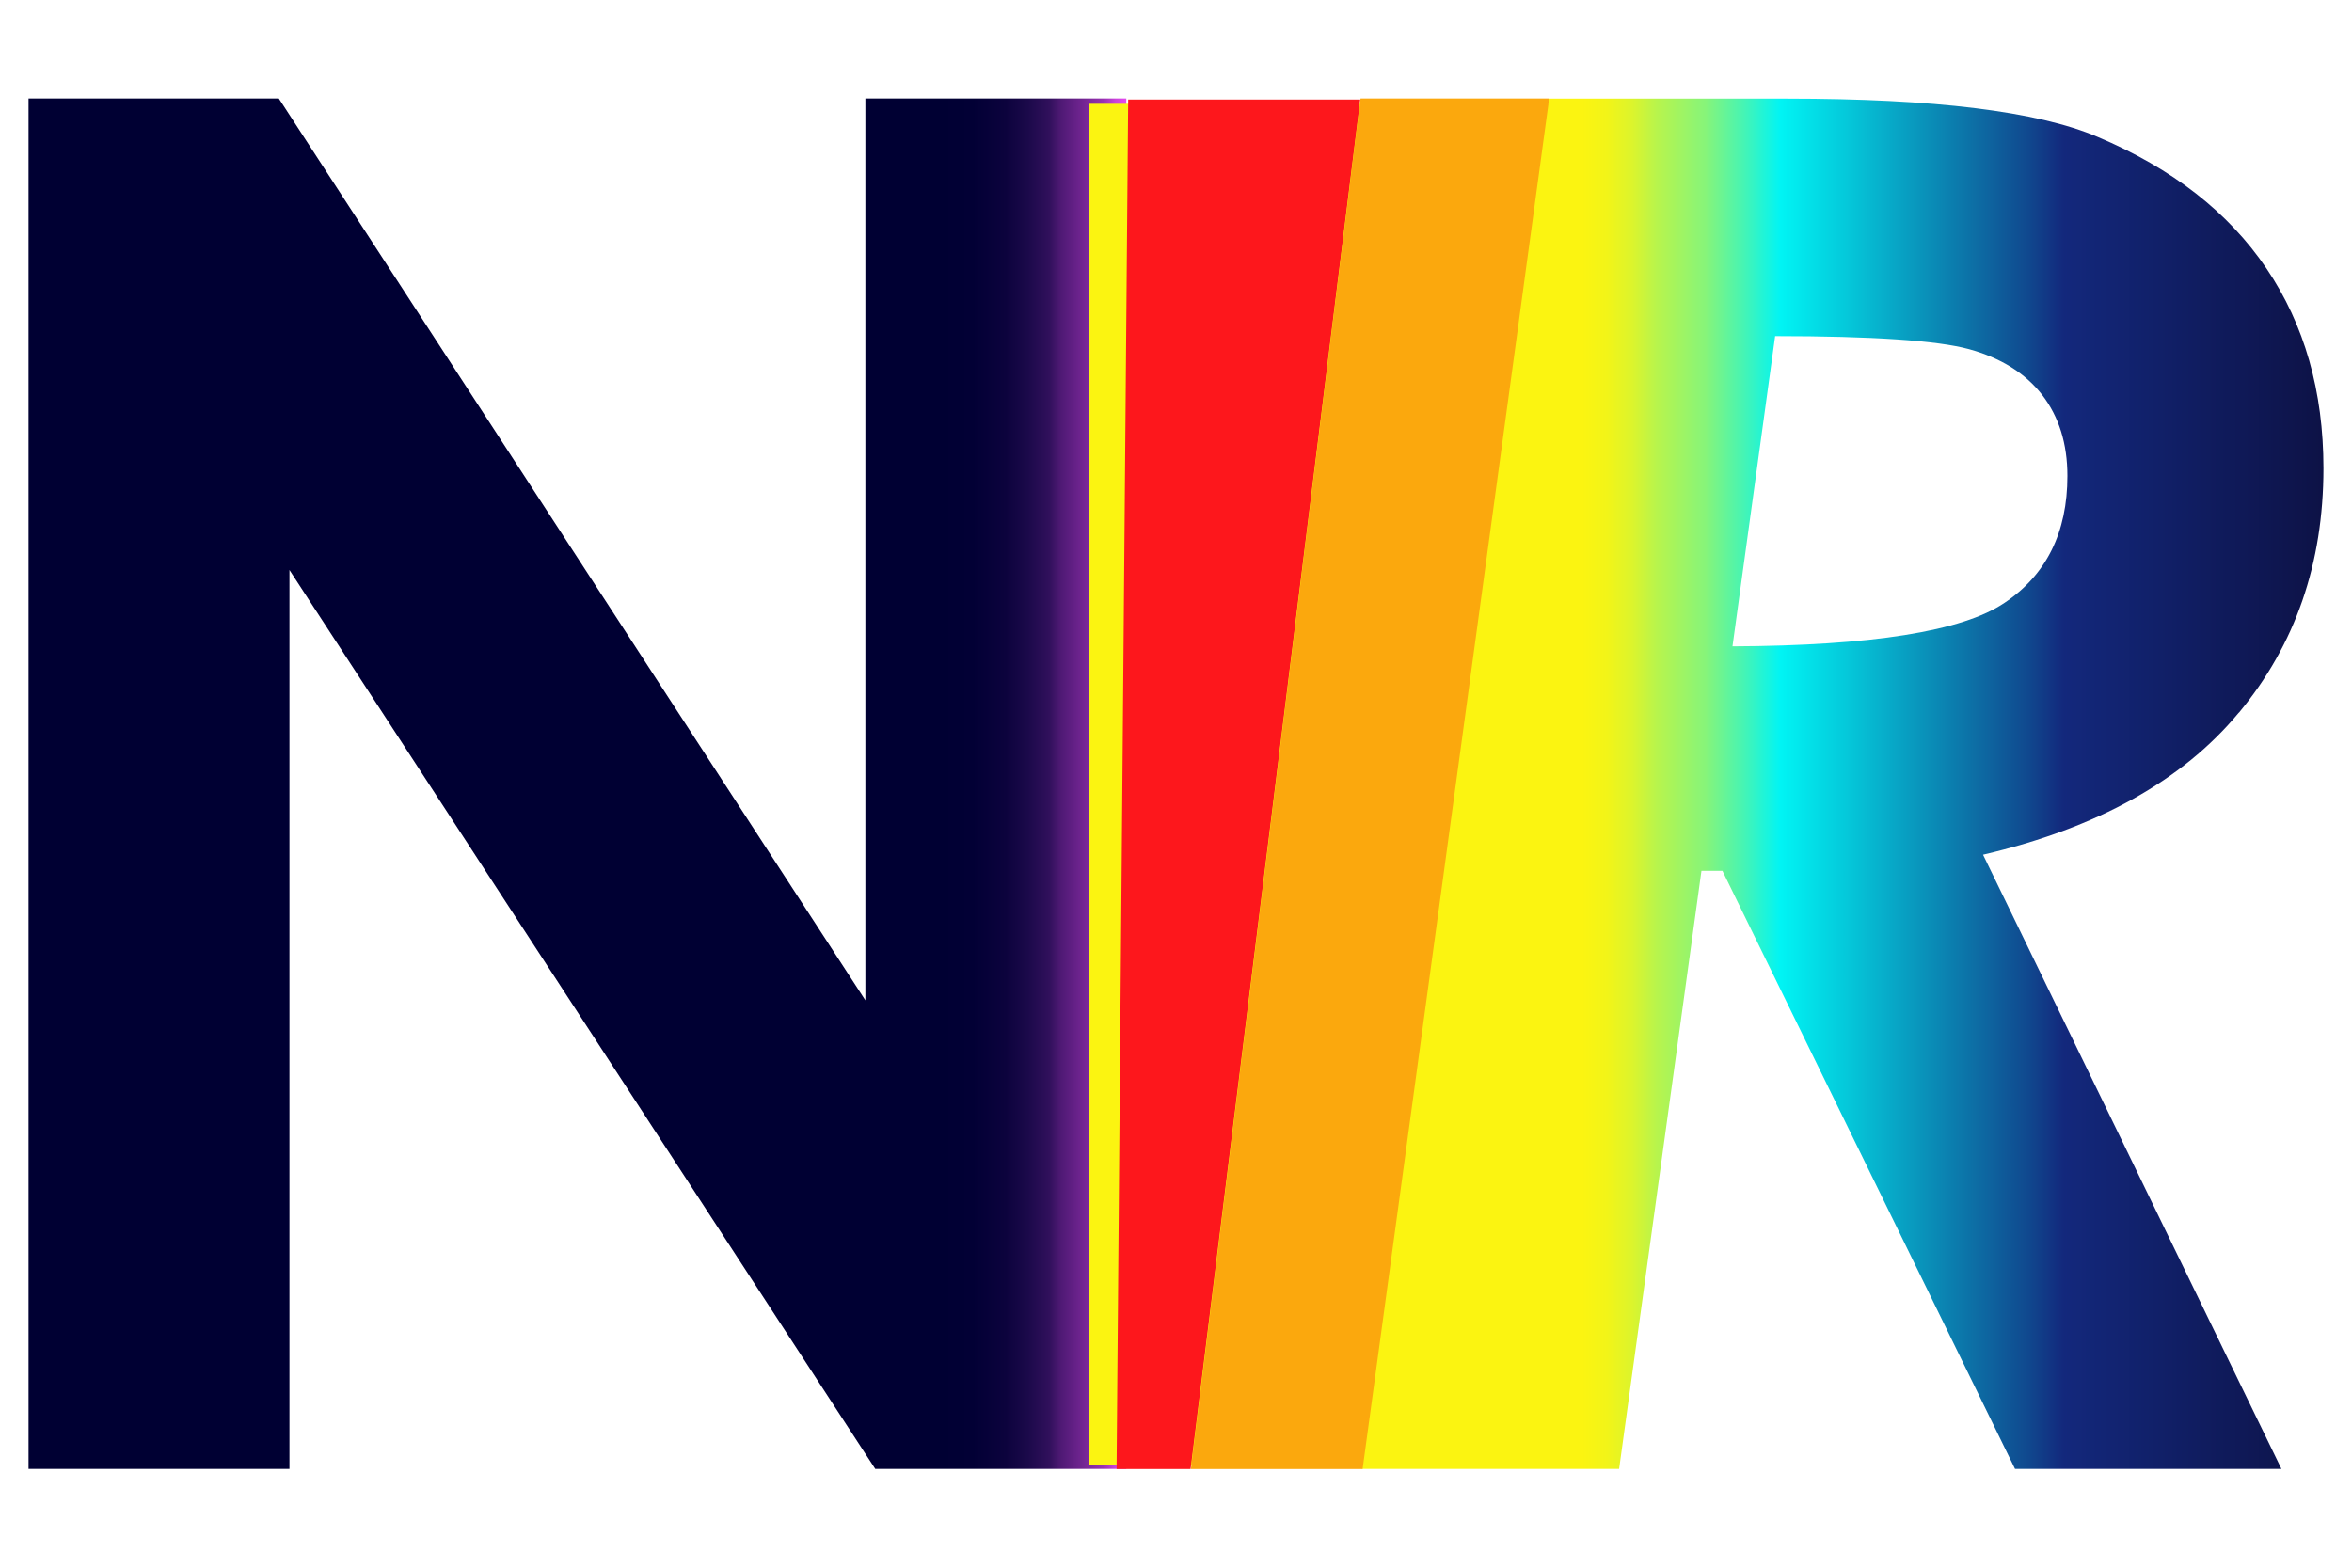
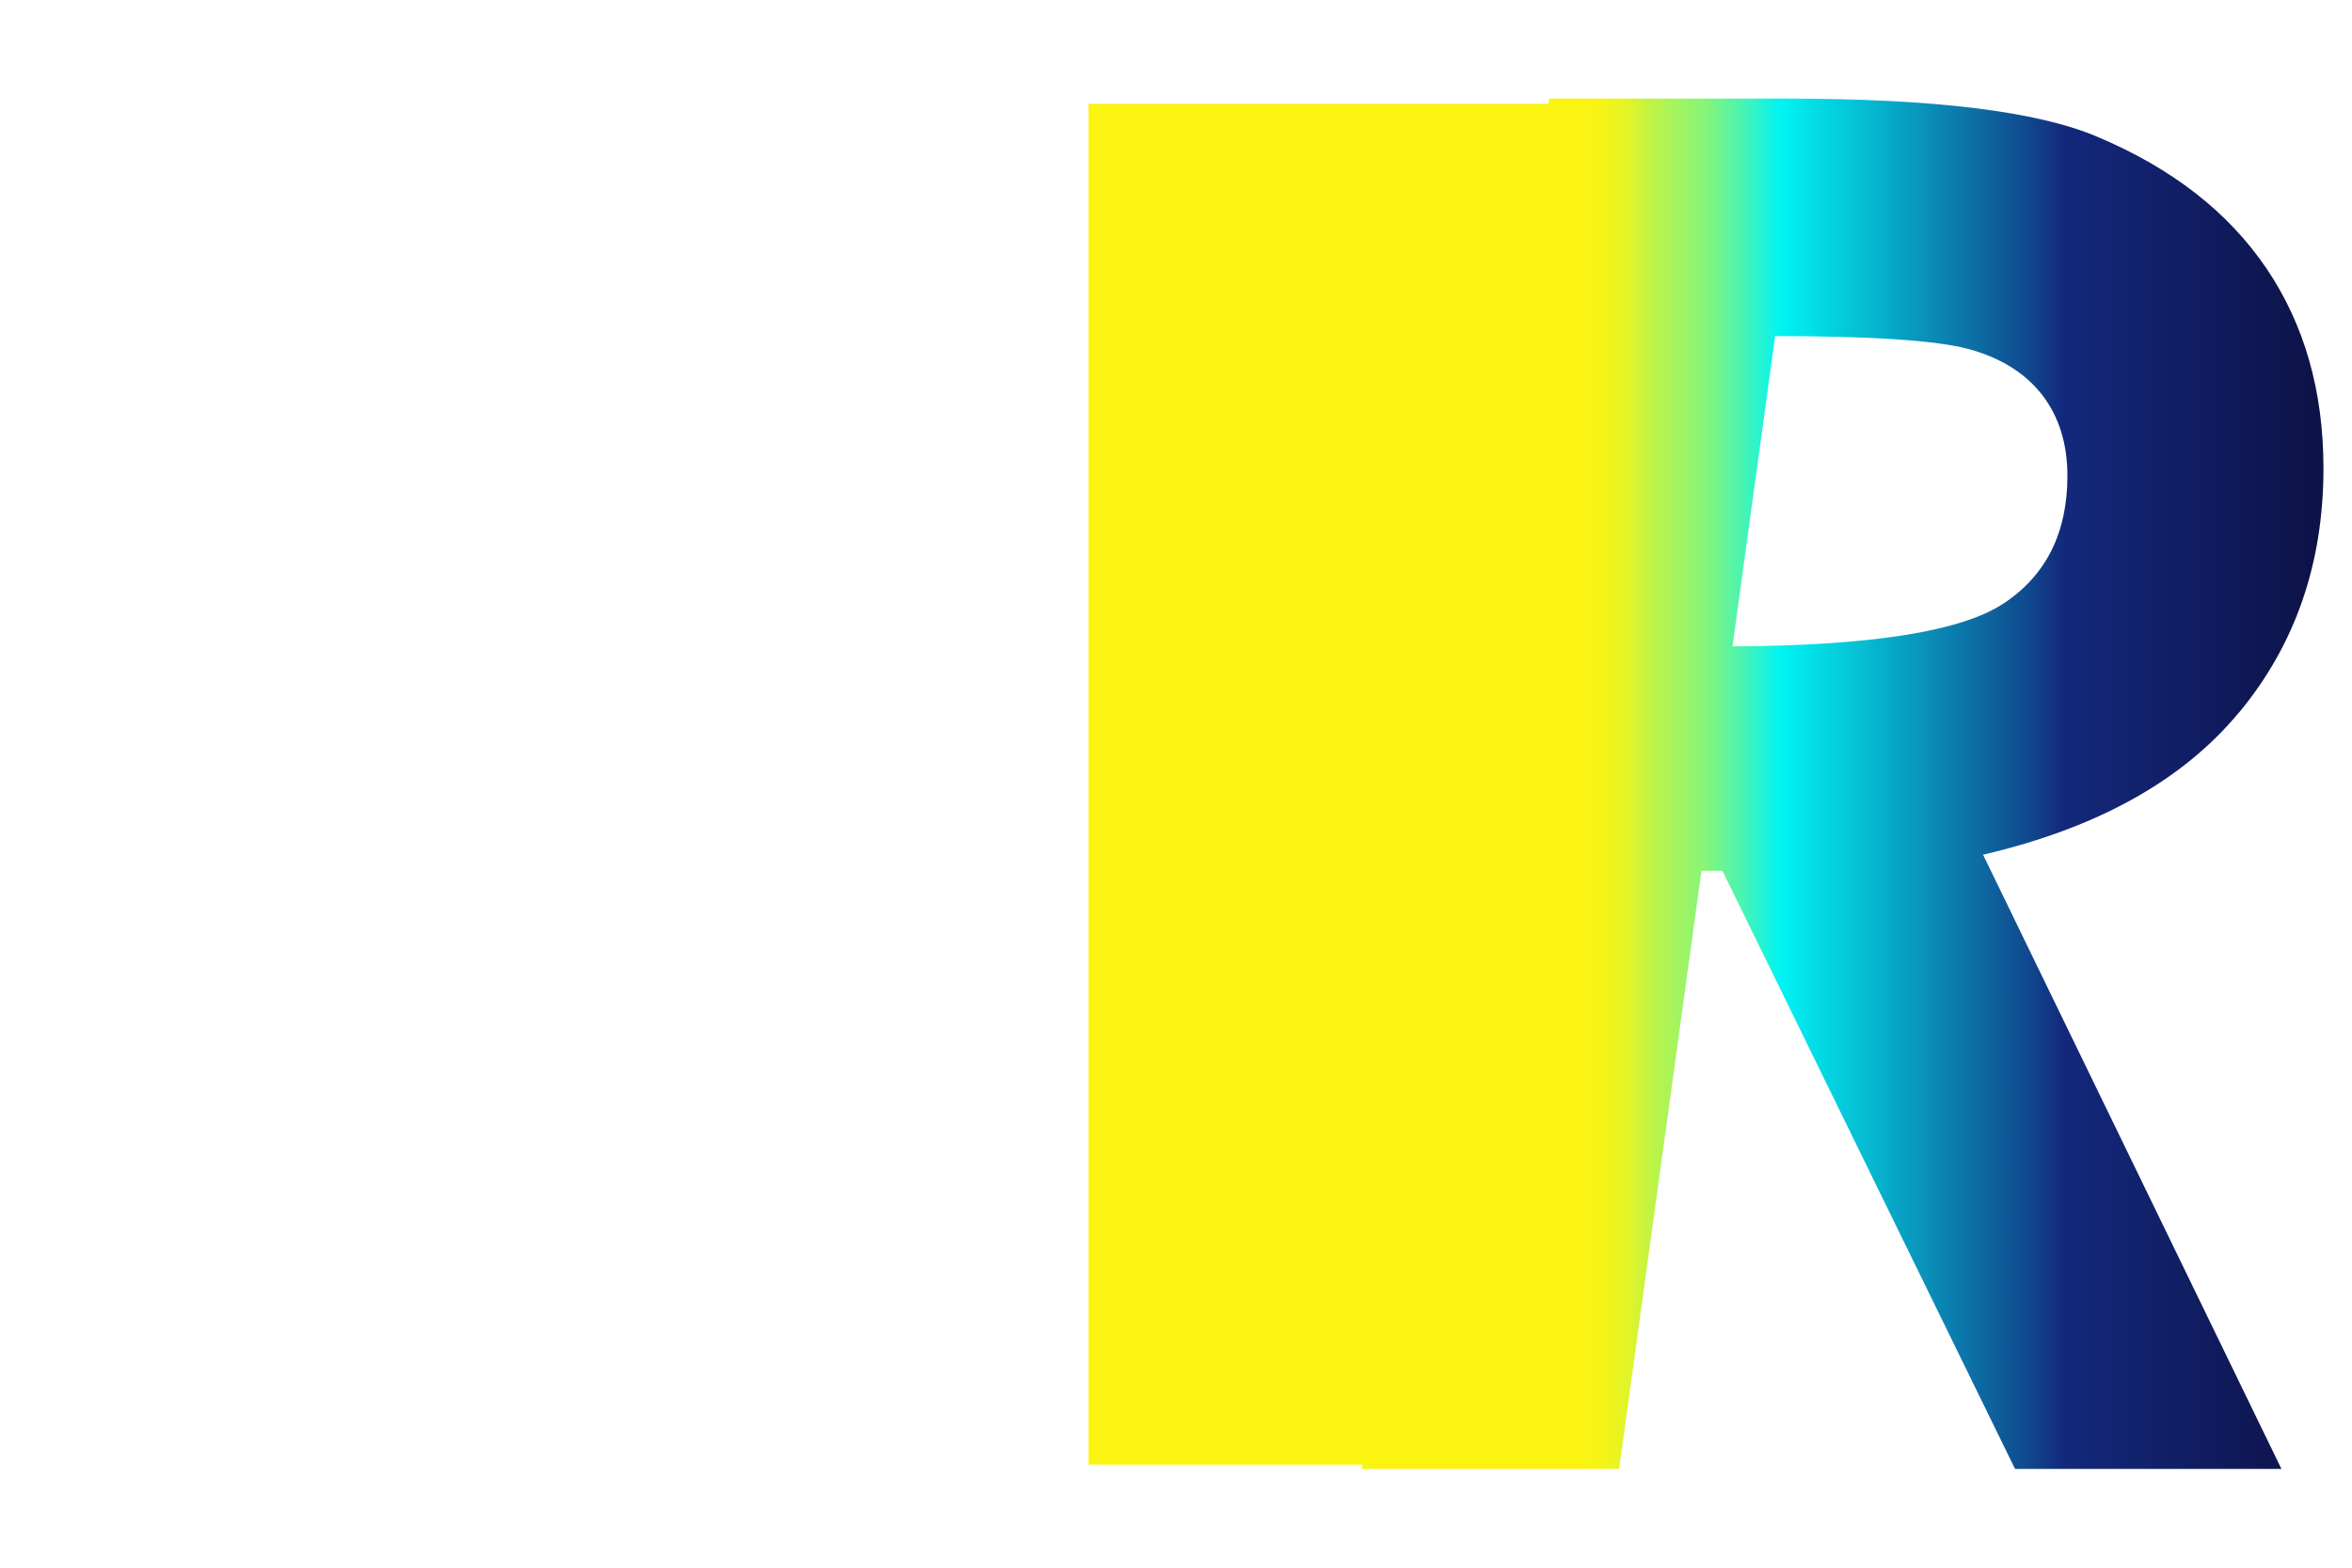
<svg xmlns="http://www.w3.org/2000/svg" width="15" height="10" viewBox="0 0 15 10" fill="none">
-   <path d="M0.182 0.628H1.778L5.519 6.381V0.628H7.183V9.37H5.582L1.846 3.636V9.37H0.182V0.628H0.182Z" fill="url(#paint0_linear_280_535)" />
  <path d="M14.279 4.546C14.639 4.112 14.818 3.593 14.818 2.987C14.818 2.496 14.697 2.071 14.455 1.713C14.212 1.354 13.854 1.074 13.377 0.873C12.995 0.71 12.335 0.629 11.398 0.629H9.88L9.875 0.662H6.942V9.343H8.689L8.685 9.37H10.326L10.851 5.555H10.985L12.851 9.37H14.55L12.647 5.452C13.375 5.282 13.918 4.98 14.278 4.546L14.279 4.546ZM11.32 2.144C11.941 2.144 12.354 2.172 12.557 2.227C12.76 2.283 12.916 2.38 13.024 2.519C13.131 2.658 13.185 2.83 13.185 3.036C13.185 3.396 13.051 3.667 12.783 3.846C12.515 4.027 11.937 4.119 11.049 4.123L11.321 2.144H11.32Z" fill="url(#paint1_linear_280_535)" />
-   <path d="M7.121 9.371H7.593L8.675 0.635H7.195L7.121 9.371Z" fill="#FD171C" />
-   <path d="M7.595 9.371H8.69L9.88 0.628H8.677" fill="#FBA80D" />
  <defs>
    <linearGradient id="paint0_linear_280_535" x1="0.182" y1="5" x2="7.182" y2="5" gradientUnits="userSpaceOnUse">
      <stop offset="0.83" stop-color="#000033" />
      <stop offset="0.86" stop-color="#020035" />
      <stop offset="0.89" stop-color="#0C033D" />
      <stop offset="0.91" stop-color="#1B094A" />
      <stop offset="0.93" stop-color="#31105C" />
      <stop offset="0.94" stop-color="#4E1974" />
      <stop offset="0.96" stop-color="#712591" />
      <stop offset="0.98" stop-color="#9B32B4" />
      <stop offset="0.99" stop-color="#CA42DB" />
      <stop offset="1" stop-color="#E34AF0" />
    </linearGradient>
    <linearGradient id="paint1_linear_280_535" x1="6.942" y1="4.999" x2="14.818" y2="4.999" gradientUnits="userSpaceOnUse">
      <stop offset="0.4" stop-color="#FBF411" />
      <stop offset="0.42" stop-color="#F2F418" />
      <stop offset="0.44" stop-color="#DCF42C" />
      <stop offset="0.46" stop-color="#B8F44C" />
      <stop offset="0.5" stop-color="#86F47A" />
      <stop offset="0.53" stop-color="#47F4B3" />
      <stop offset="0.56" stop-color="#01F4F4" />
      <stop offset="0.62" stop-color="#05C3D7" />
      <stop offset="0.76" stop-color="#10498F" />
      <stop offset="0.79" stop-color="#13287C" />
      <stop offset="1" stop-color="#0D1246" />
    </linearGradient>
  </defs>
</svg>